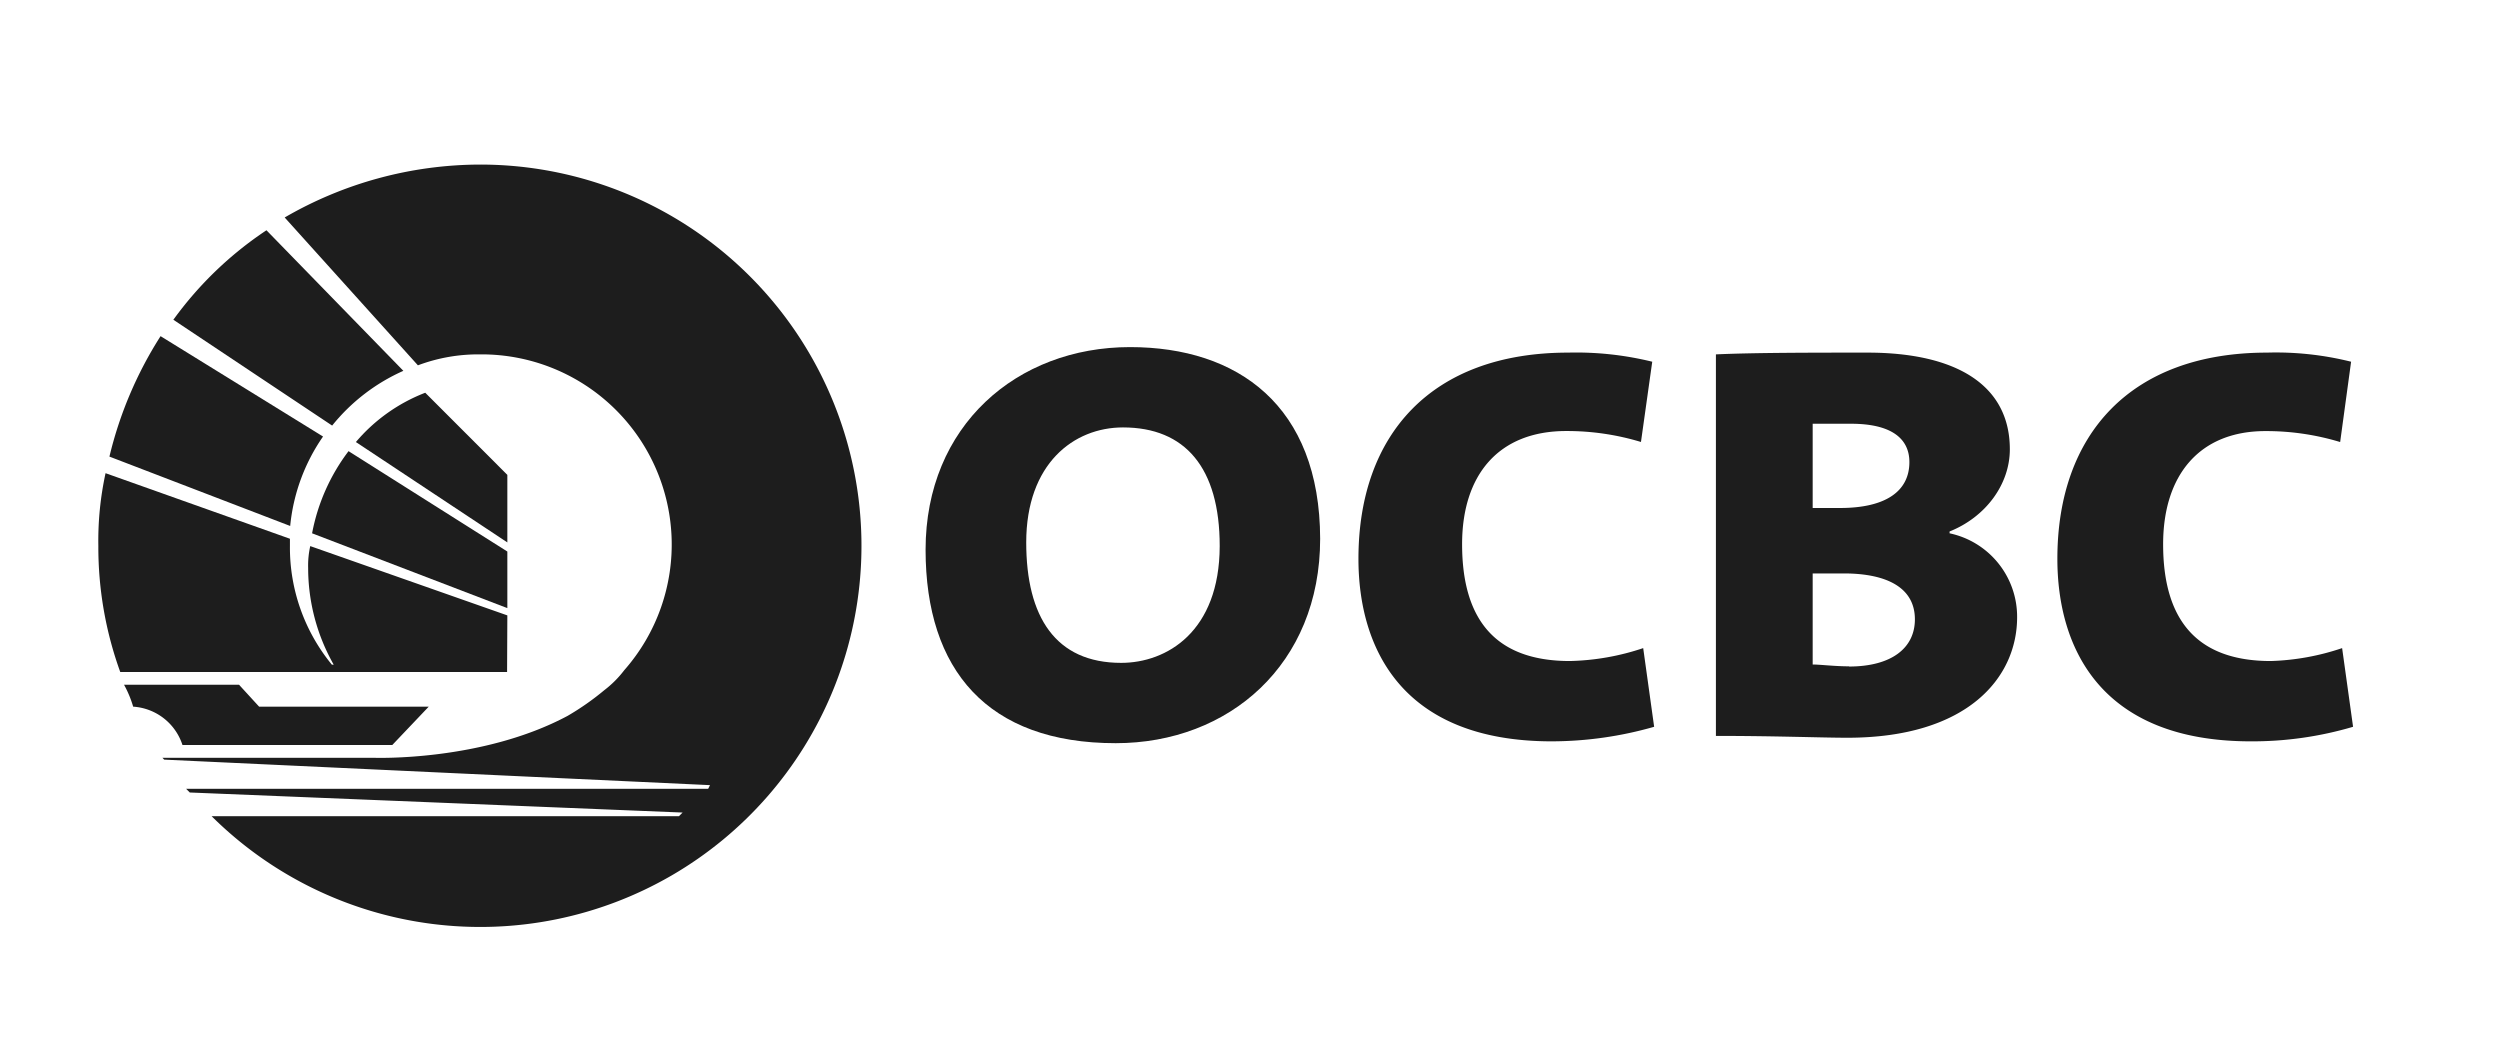
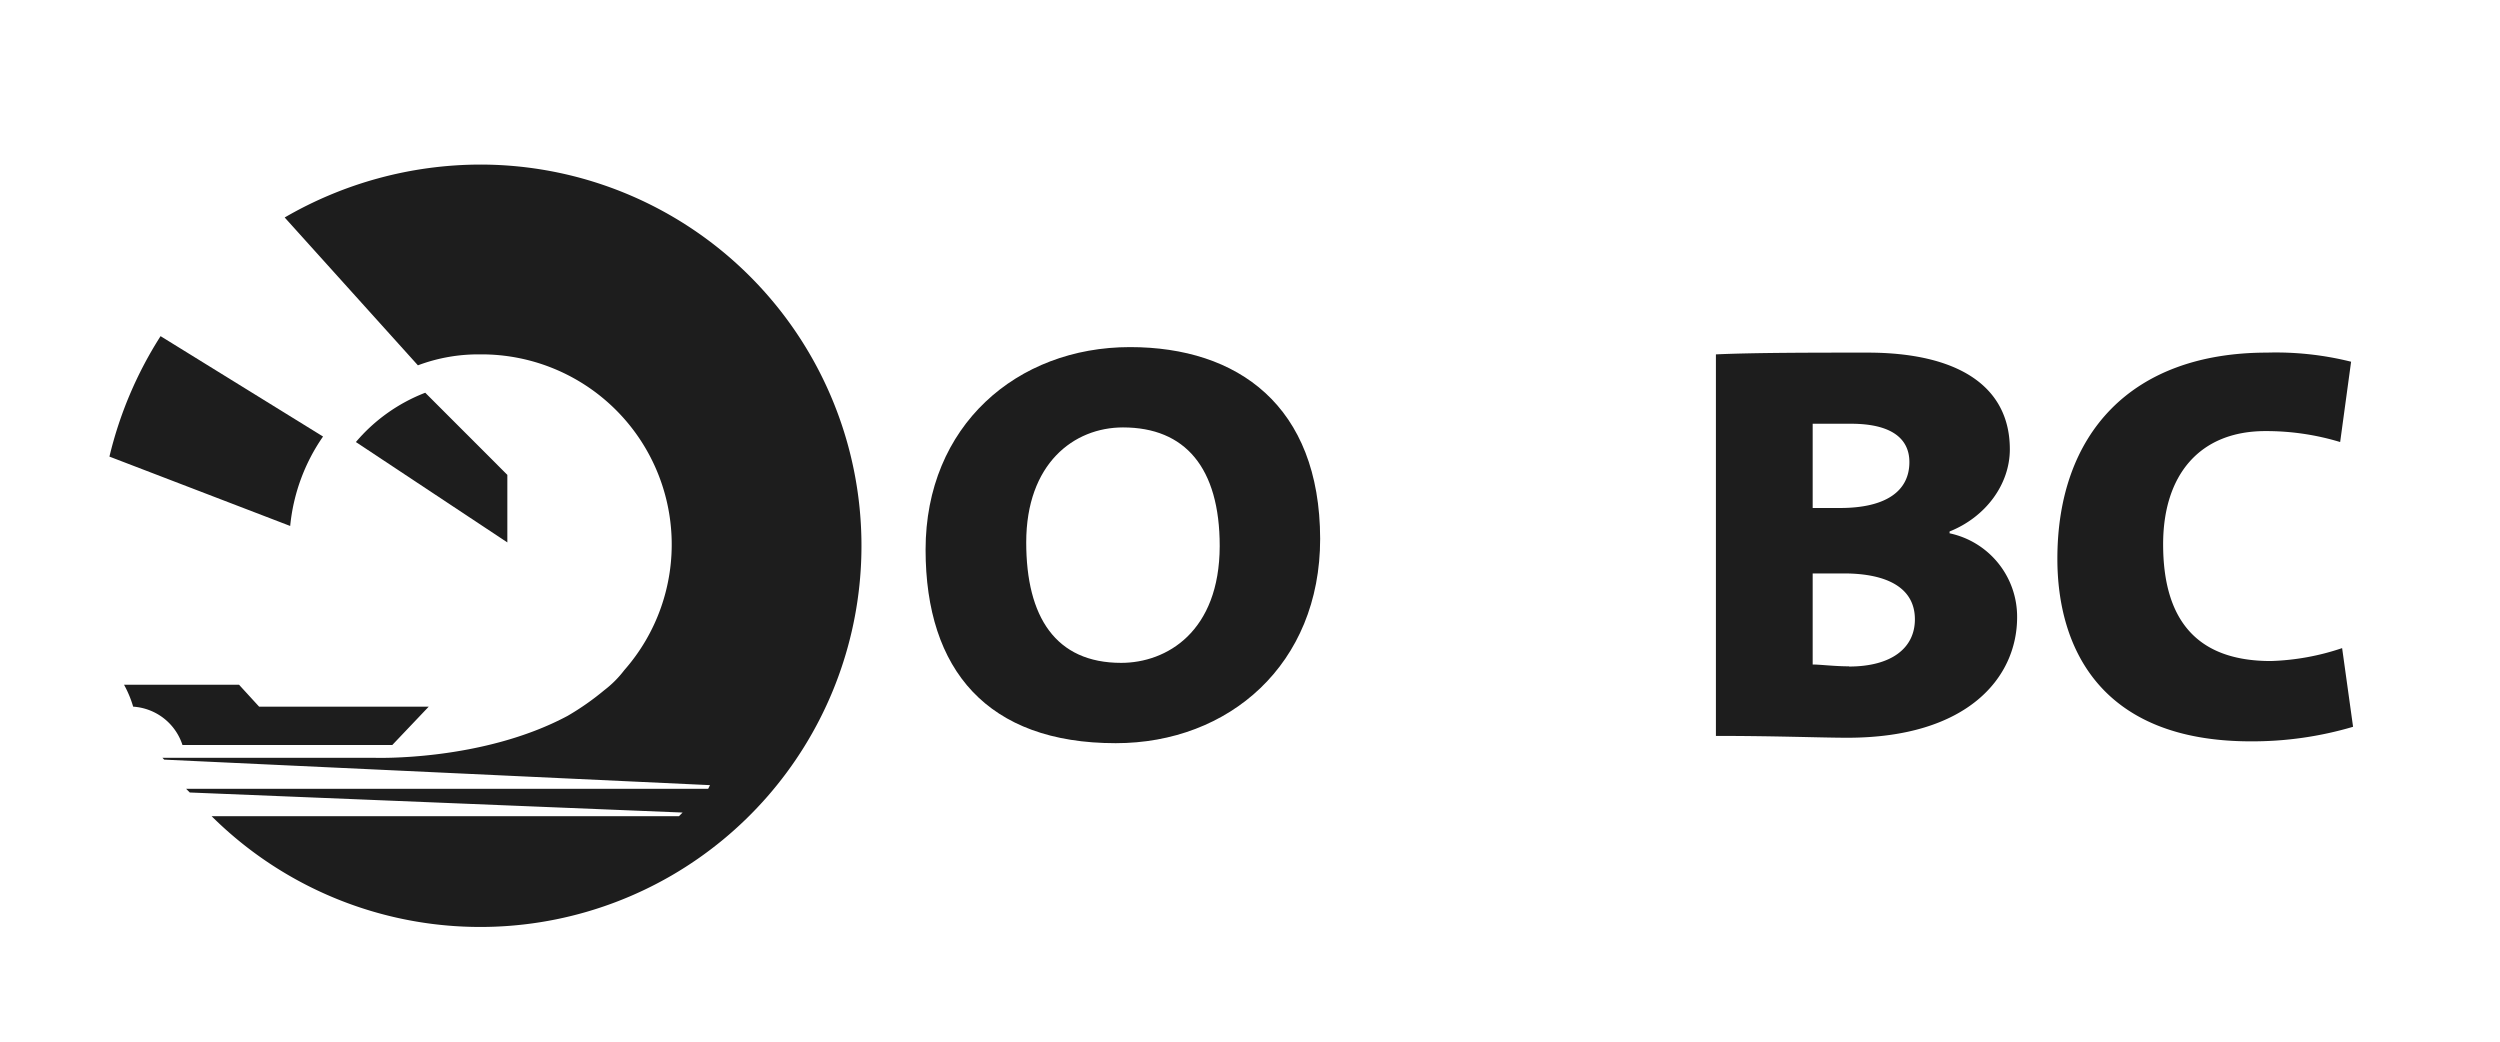
<svg xmlns="http://www.w3.org/2000/svg" id="Layer_1" data-name="Layer 1" viewBox="0 0 381.3 158.88">
  <defs>
    <style>.cls-1{fill:#1d1d1d;}</style>
  </defs>
  <path class="cls-1" d="M172.35,52.94c-17.26,0-31.18,12-31.18,30.9,0,18.38,9.46,29.51,29,29.51,17.26,0,31.18-12,31.18-31.18C201.3,61.85,188.77,52.94,172.35,52.94ZM171,101.1c-10,0-14.48-7-14.48-18.37,0-12,7.24-17.54,14.76-17.54,9.46,0,14.75,6.12,14.75,18.1C186,96.37,177.92,101.1,171,101.1Z" />
-   <path class="cls-1" d="M239.44,100.82C228,100.82,223,94.42,223,83c0-10.58,5.57-17.26,15.87-17.26a38.85,38.85,0,0,1,11.41,1.67L252,55.17a48.6,48.6,0,0,0-12.81-1.39c-20.88,0-32,12.52-32,31.45,0,13.37,6.4,27.84,29.51,27.84a57.06,57.06,0,0,0,15.59-2.22l-1.67-12A37.55,37.55,0,0,1,239.44,100.82Z" />
  <path class="cls-1" d="M297.35,81.34v-.28c5.57-2.23,9.19-7.24,9.19-12.53,0-9.74-8.08-14.75-21.72-14.75-7.79,0-17.26,0-23.11.27v58.19c9.19,0,16.15.28,20.05.28,18.37,0,25.89-9.19,25.89-18.38A13,13,0,0,0,297.35,81.34ZM276.47,64.63h5.84c6.13,0,8.91,2.23,8.91,5.85,0,4.45-3.62,7-10.58,7h-4.17Zm5.57,37c-2.23,0-4.46-.28-5.57-.28V87.46h4.73c6.68,0,10.86,2.23,10.86,7C292.06,98.88,288.44,101.66,282,101.66Z" />
  <path class="cls-1" d="M346.34,100.82c-11.41,0-16.42-6.4-16.42-17.81,0-10.58,5.57-17.26,15.59-17.26a38.8,38.8,0,0,1,11.41,1.67l1.67-12.25a47.26,47.26,0,0,0-12.8-1.39c-20.88,0-32,12.52-32,31.45,0,13.37,6.41,27.84,29.51,27.84a54.07,54.07,0,0,0,15.59-2.22l-1.67-12A37.27,37.27,0,0,1,346.34,100.82Z" />
-   <path class="cls-1" d="M47.6,81.34,77.38,92.75V84.12L53.16,68.81A29.9,29.9,0,0,0,47.6,81.34Z" />
  <path class="cls-1" d="M77.38,72.43,64.86,59.9a26.26,26.26,0,0,0-10.58,7.52l23.1,15.31Z" />
-   <path class="cls-1" d="M61.52,56.56,40.64,35.12a55.21,55.21,0,0,0-14.2,13.65L50.66,64.91A29.14,29.14,0,0,1,61.52,56.56Z" />
  <path class="cls-1" d="M27.83,113.63h32l5.56-5.85H39.52l-3.06-3.34H18.92a16.57,16.57,0,0,1,1.39,3.34A8.47,8.47,0,0,1,27.83,113.63Z" />
  <path class="cls-1" d="M73.21,25.1a59.59,59.59,0,0,0-29.79,8.07L63.74,55.72a26.14,26.14,0,0,1,9.47-1.67,29,29,0,0,1,22,48.17,16.12,16.12,0,0,1-3.06,3.06,40.44,40.44,0,0,1-5.57,3.9c-13.08,7-29.51,6.4-29.51,6.4H24.77l.28.28,83.24,3.89-.28.56H28.39l.55.56,75.17,3.06-.56.56H32.28A58.14,58.14,0,1,0,73.21,25.1Z" />
  <path class="cls-1" d="M49.27,66.58,24.49,51.27a60,60,0,0,0-7.8,18.37L44.26,80.22A28.78,28.78,0,0,1,49.27,66.58Z" />
-   <path class="cls-1" d="M77.38,93.86,47.32,83.29A13.43,13.43,0,0,0,47,86.63a29.87,29.87,0,0,0,3.9,14.75h-.28a28.13,28.13,0,0,1-6.4-18.09V82.17l-28.12-10A48.53,48.53,0,0,0,15,83.29a55.88,55.88,0,0,0,3.34,19.2h59Z" />
</svg>